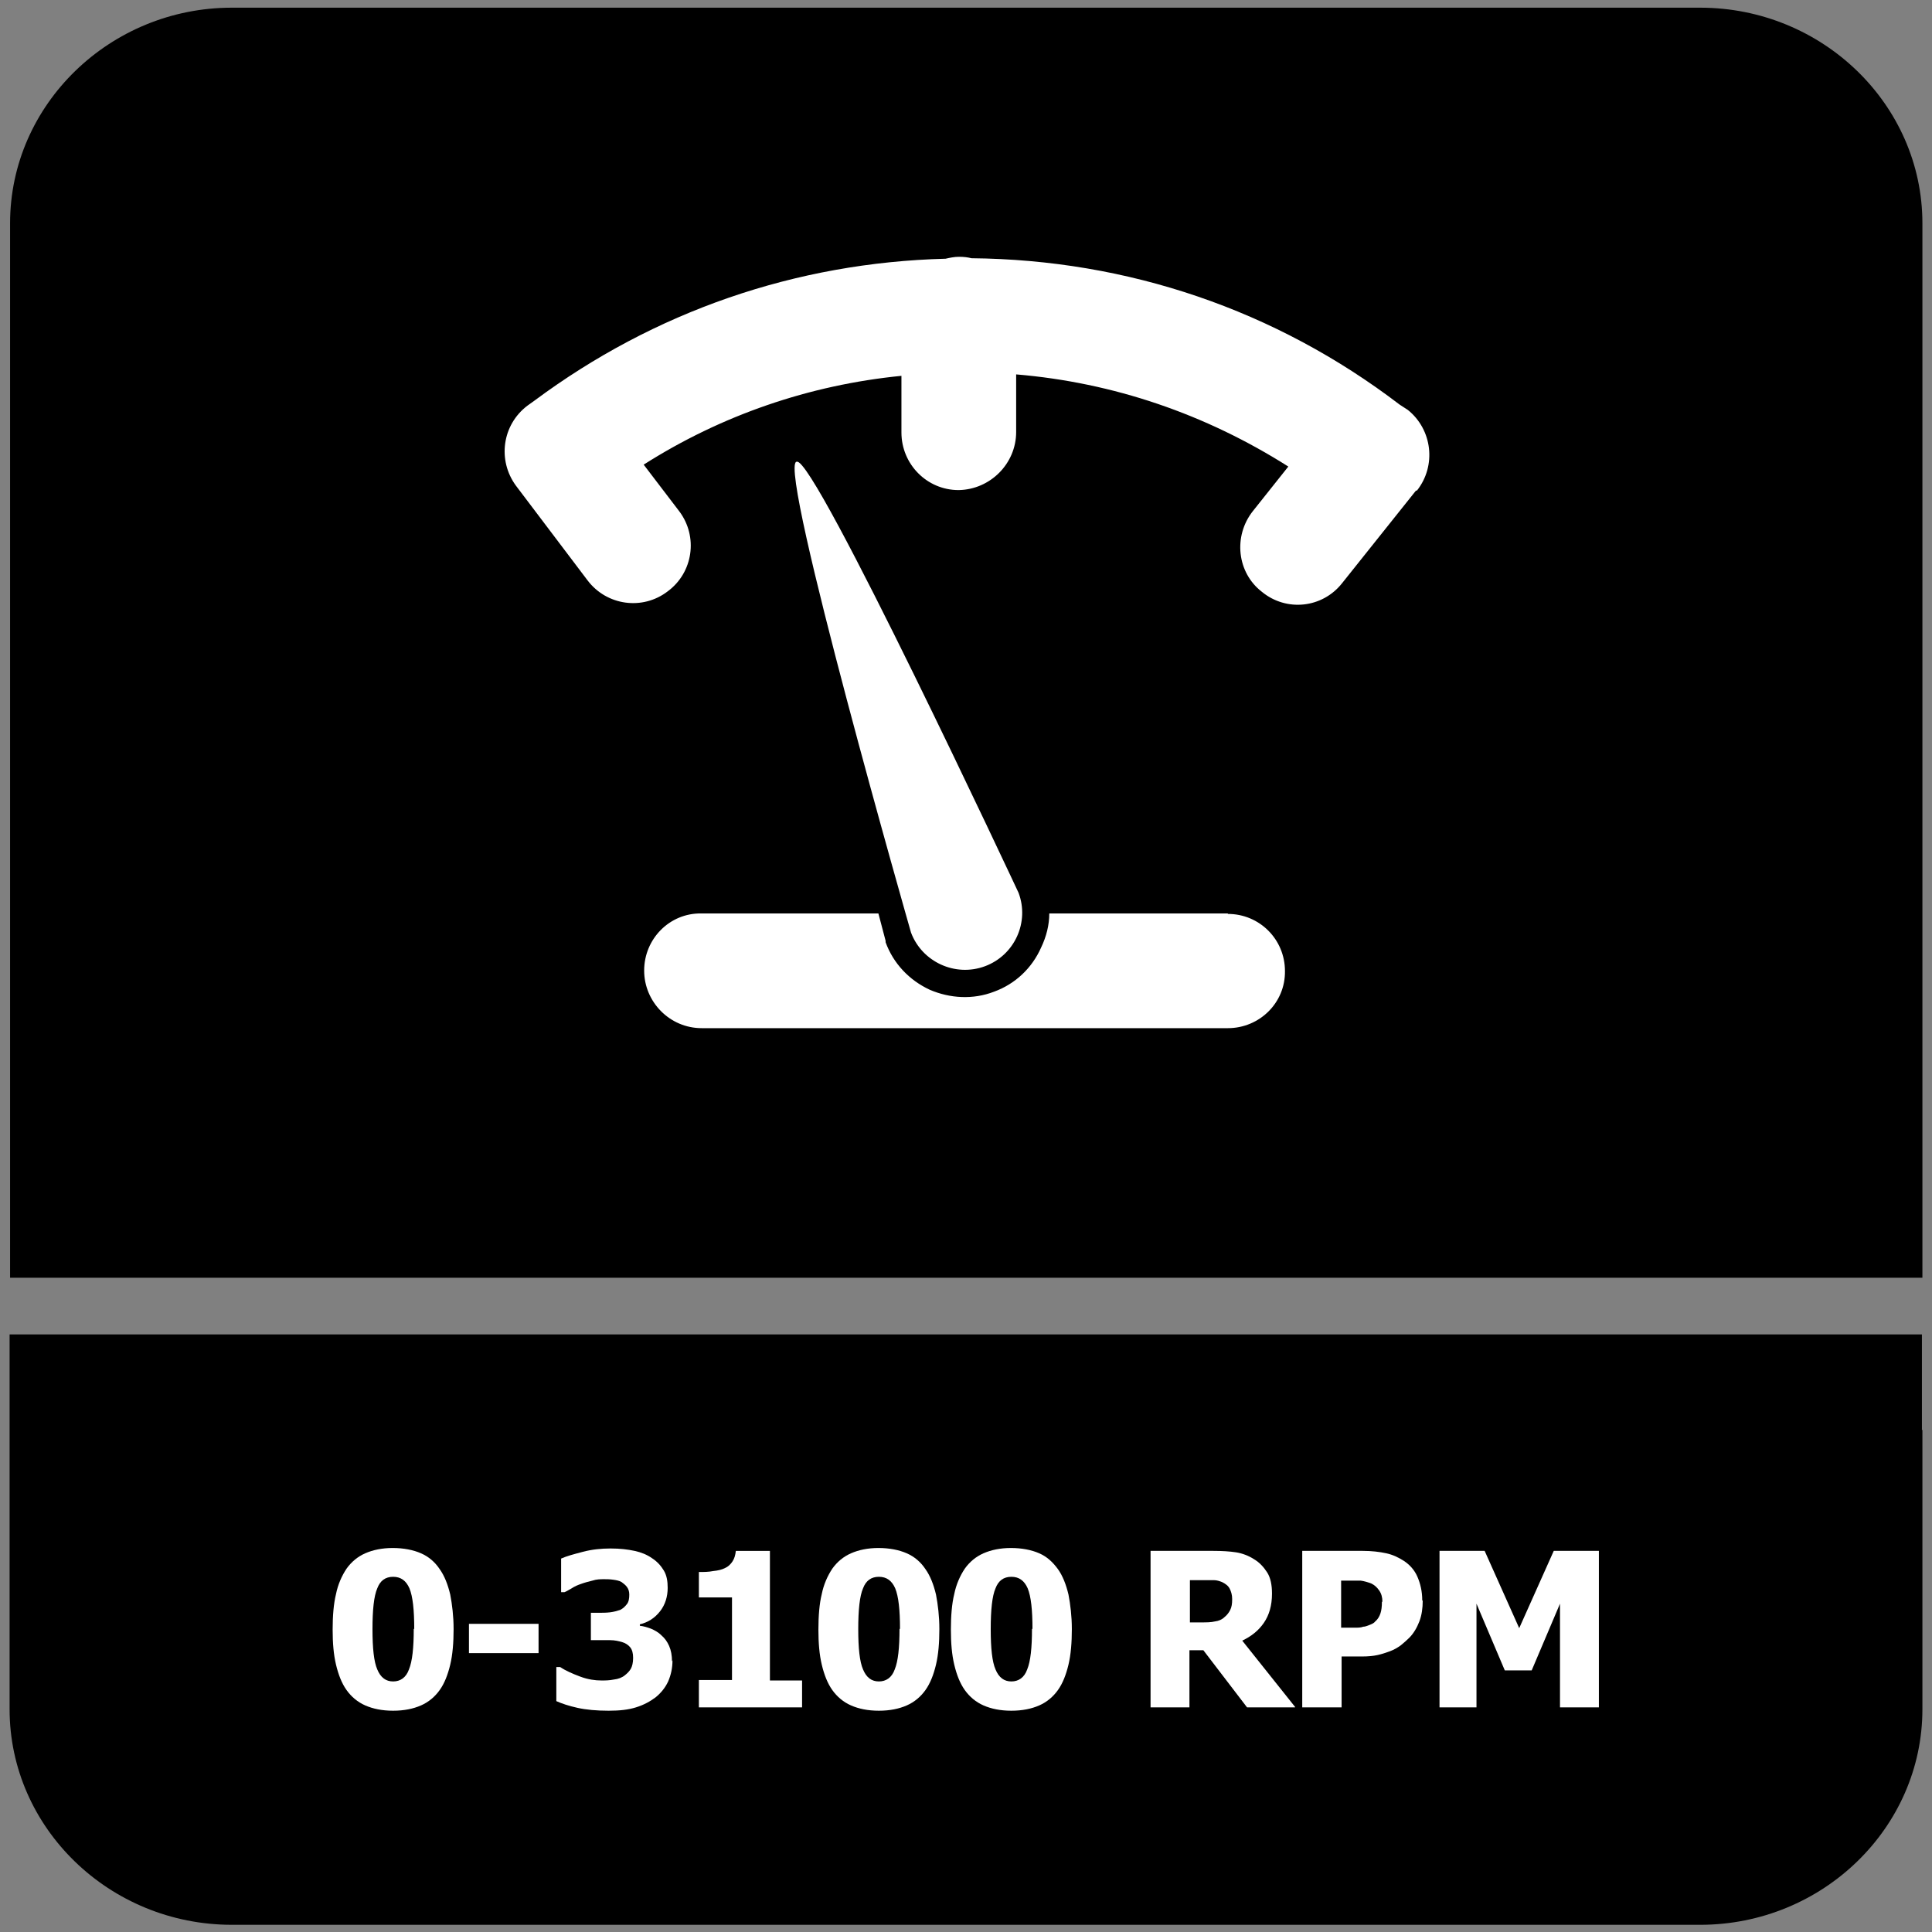
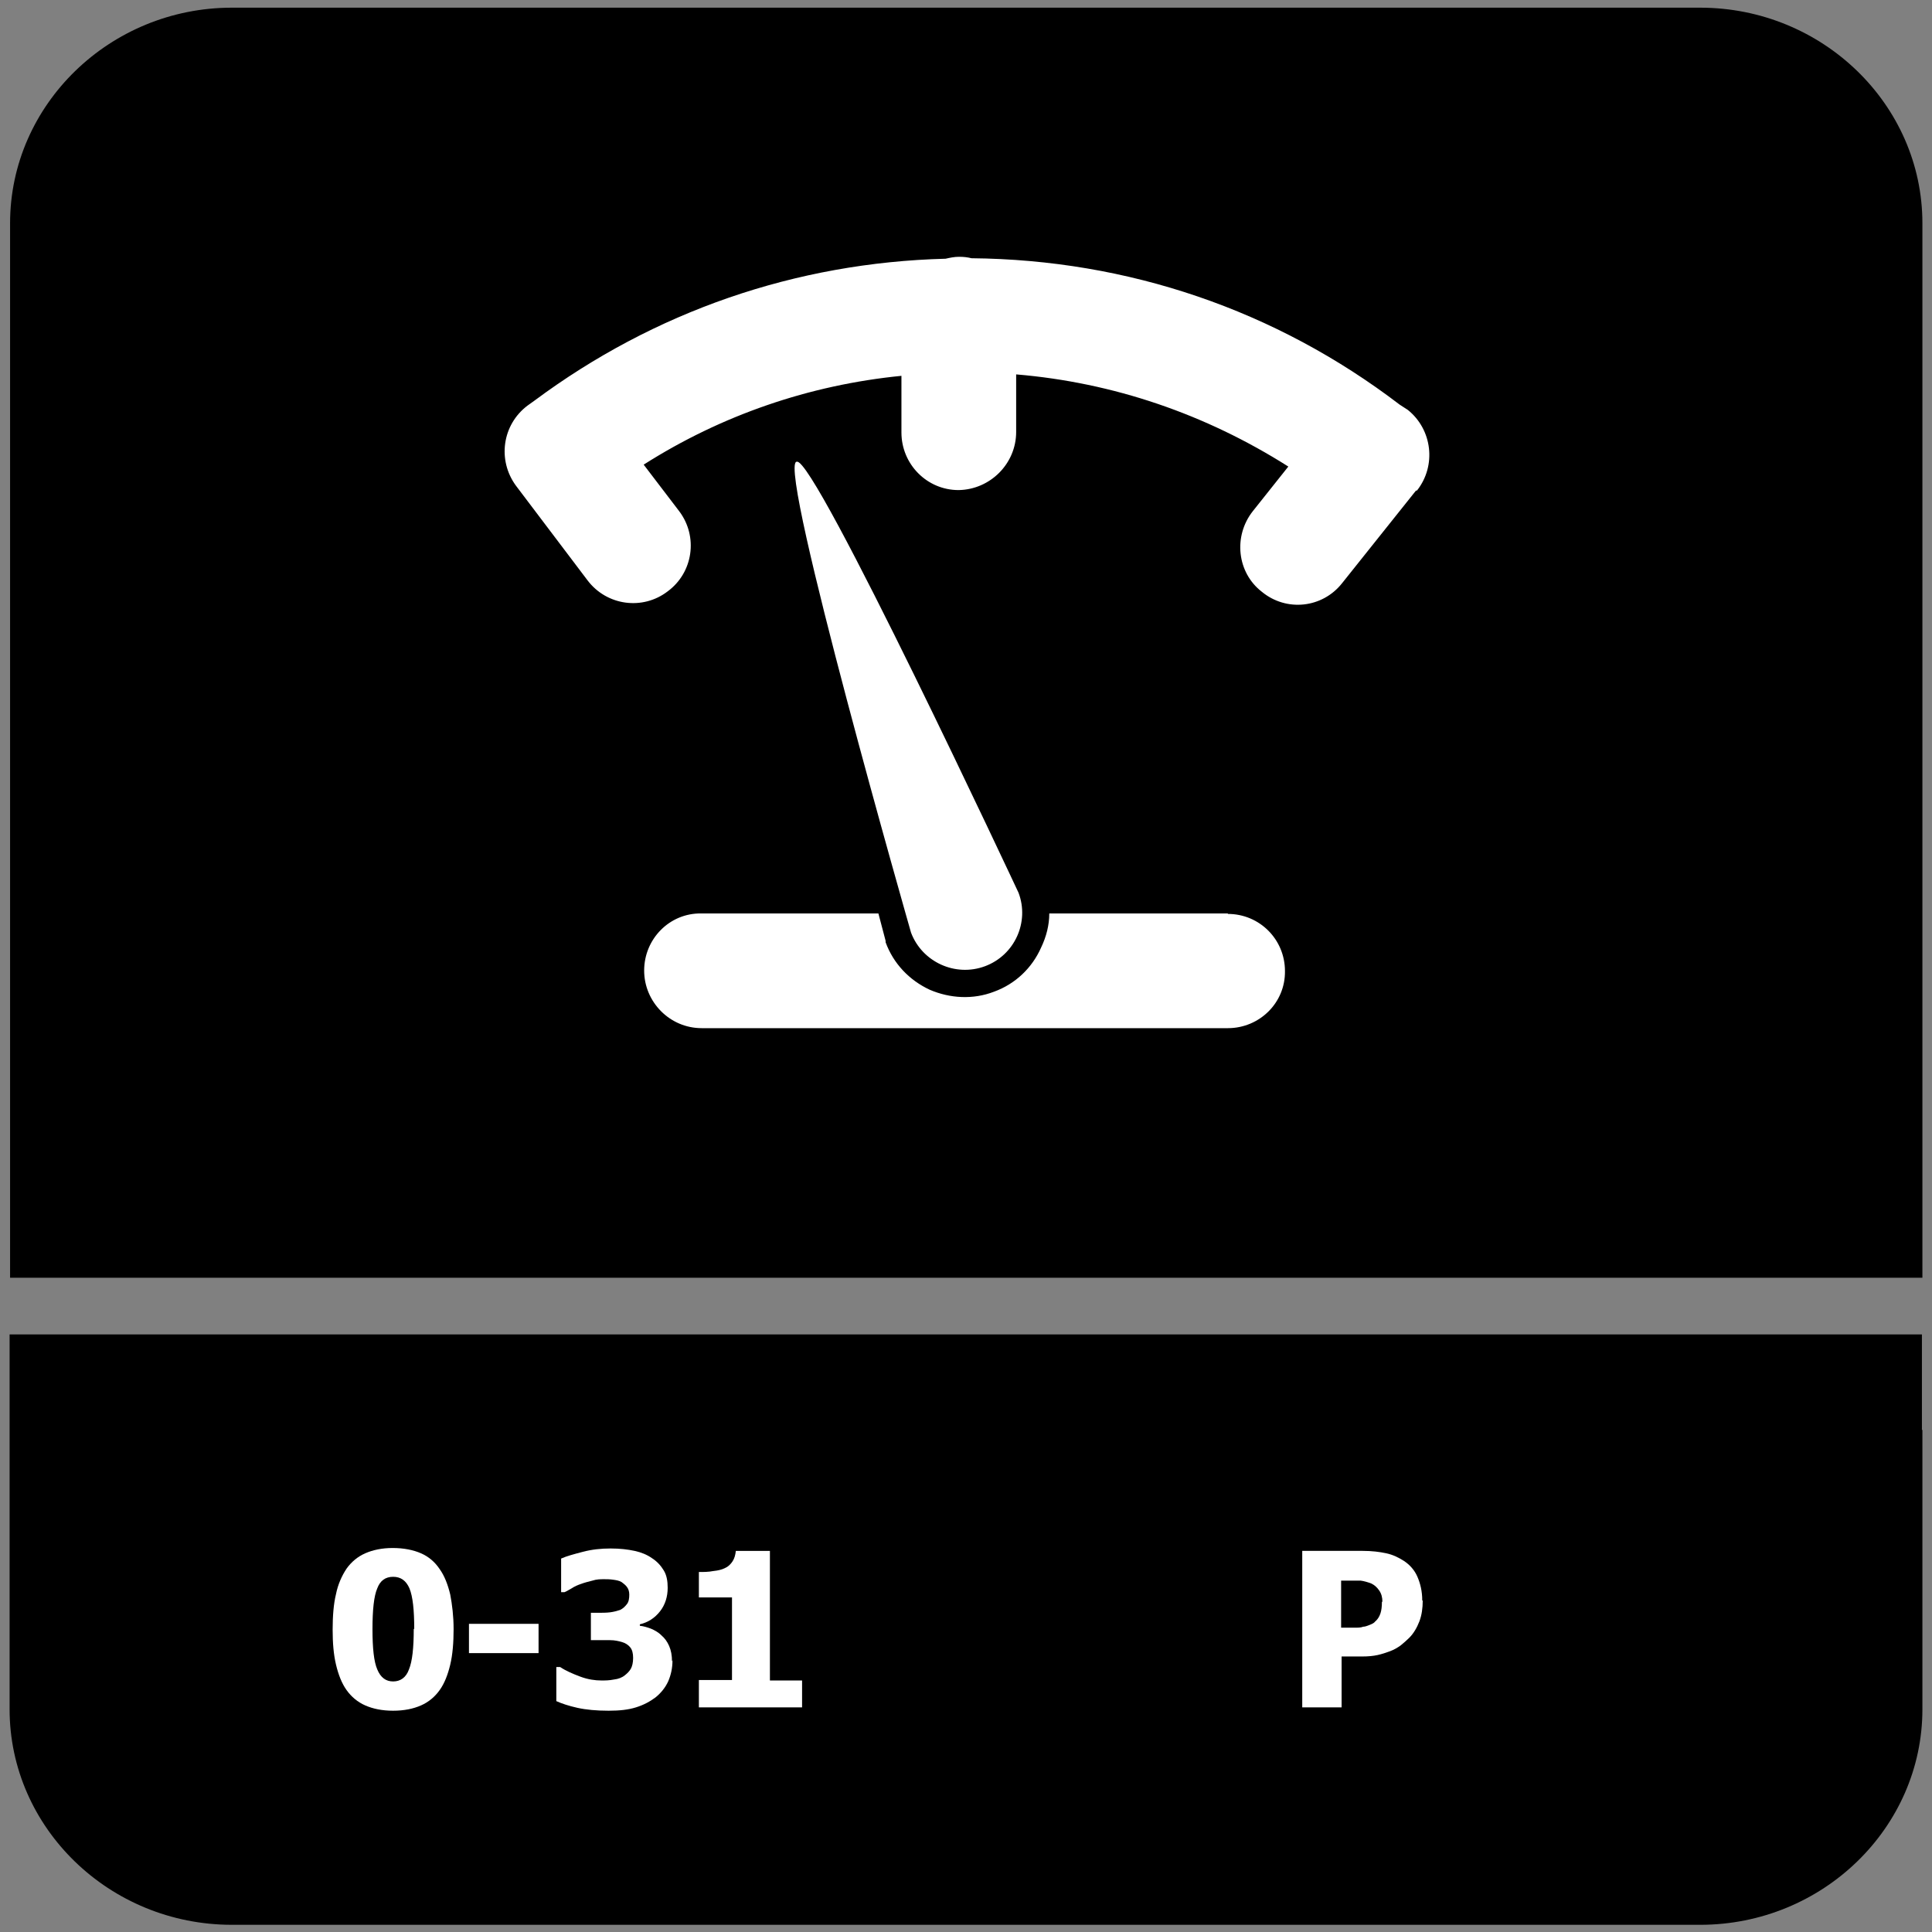
<svg xmlns="http://www.w3.org/2000/svg" id="Layer_1" data-name="Layer 1" viewBox="0 0 40.25 40.25">
  <rect x="0" y="0" width="40.25" height="40.25" fill="#808080" stroke="none" />
  <defs>
    <style>
      .cls-1 {
        fill: #fff;
      }

      .cls-2 {
        fill-rule: evenodd;
      }
    </style>
  </defs>
  <path class="cls-2" d="M4.83.16h30.59c2.55,0,4.63,2.02,4.63,4.49v21.97H.21V4.65C.21,2.18,2.29.16,4.83.16" />
  <path class="cls-1" d="M25.58,19.03h-3.72c0,.24-.06.48-.17.71-.19.43-.54.76-.98.92-.44.17-.92.14-1.34-.04-.43-.2-.76-.55-.92-.99v-.03s-.15-.57-.15-.57h-3.69c-.66-.01-1.19.53-1.19,1.19,0,.65.53,1.2,1.2,1.2h10.96c.66,0,1.2-.53,1.19-1.19,0-.66-.53-1.19-1.19-1.19M16.59,9.62c-.38.14,2.39,9.81,2.39,9.81.23.61.92.93,1.54.7.62-.23.93-.92.7-1.53,0,0-4.26-9.11-4.62-8.98ZM29.5,10.22l-1.54,1.93c-.41.52-1.16.6-1.67.18-.52-.4-.6-1.16-.19-1.68l.74-.93c-1.72-1.09-3.64-1.75-5.67-1.92v1.2c0,.66-.54,1.2-1.2,1.21-.66,0-1.19-.54-1.19-1.2v-1.18c-1.92.19-3.75.82-5.37,1.85l.74.97c.4.53.29,1.28-.24,1.67-.52.4-1.27.3-1.67-.23l-1.49-1.97c-.39-.53-.29-1.27.24-1.67l.14-.1c2.5-1.86,5.45-2.88,8.57-2.96.09-.02.18-.04.28-.04.1,0,.18.01.26.03,3.26.03,6.34,1.08,8.92,3.05l.17.11c.51.41.6,1.16.19,1.68Z" />
  <path class="cls-2" d="M40.05,29.79v5.82c0,2.47-2.08,4.49-4.63,4.49H4.83c-2.55,0-4.63-2.02-4.63-4.49v-7.81h39.84v1.99Z" />
  <g>
    <path class="cls-1" d="M9.45,33.94c0,.28-.02.53-.07.74-.05.21-.12.39-.22.53s-.23.25-.39.32c-.16.07-.35.11-.58.11s-.42-.04-.58-.11c-.16-.07-.29-.18-.39-.32-.1-.14-.17-.32-.22-.53s-.07-.45-.07-.73.02-.54.07-.74c.04-.2.12-.38.22-.53.1-.14.23-.25.39-.32s.35-.11.57-.11c.23,0,.43.04.59.11.16.07.29.18.39.33.1.14.17.32.22.53.04.21.07.45.07.72ZM8.63,33.94c0-.4-.03-.68-.1-.85-.07-.16-.18-.24-.34-.24s-.27.08-.33.24c-.07.16-.1.45-.1.85s.03.68.1.84c.07.17.18.25.33.25s.27-.08.33-.25c.07-.17.1-.45.1-.85Z" />
    <path class="cls-1" d="M11.22,34.44h-1.45v-.61h1.45v.61Z" />
    <path class="cls-1" d="M14.01,34.59c0,.16-.03.3-.09.44-.06.13-.15.24-.26.33-.12.09-.25.16-.41.21-.16.05-.34.07-.57.07-.25,0-.47-.02-.65-.06-.18-.04-.33-.09-.44-.14v-.71h.08c.12.08.26.14.42.2.16.06.31.08.44.08.08,0,.16,0,.26-.02.09-.01.17-.04.23-.09.05-.04.09-.08.12-.13s.05-.13.05-.23-.02-.17-.06-.22c-.04-.05-.1-.09-.17-.11-.07-.02-.15-.04-.25-.04s-.18,0-.26,0h-.14v-.57h.13c.1,0,.19,0,.27-.01s.15-.03.21-.05c.06-.03.1-.07.14-.12s.05-.12.05-.2c0-.07-.02-.12-.05-.16s-.07-.07-.11-.1c-.05-.03-.11-.04-.18-.05s-.13-.01-.18-.01c-.08,0-.16,0-.25.03-.08.02-.16.04-.24.07-.06.02-.13.05-.19.09-.07.04-.12.07-.15.08h-.07v-.7c.11-.05.26-.09.45-.14s.38-.07.58-.07.36.02.5.05c.14.03.26.08.36.15.11.07.19.16.25.26s.08.22.08.36c0,.18-.05.35-.16.49-.11.14-.25.23-.42.27v.03c.08.01.15.03.23.06.07.03.15.07.22.14.07.06.12.13.16.22.04.09.06.2.06.32Z" />
    <path class="cls-1" d="M16.71,35.57h-2.15v-.57h.69v-1.72h-.69v-.53c.1,0,.2,0,.3-.02.1-.01.18-.03.24-.06.07-.03.12-.08.16-.14s.06-.13.07-.22h.71v2.7h.67v.57Z" />
-     <path class="cls-1" d="M19.57,33.94c0,.28-.02.53-.07.74-.05.21-.12.39-.22.53-.1.14-.23.25-.39.32-.16.07-.35.11-.58.11s-.42-.04-.58-.11c-.16-.07-.29-.18-.39-.32-.1-.14-.17-.32-.22-.53-.05-.21-.07-.45-.07-.73s.02-.54.07-.74c.04-.2.12-.38.22-.53.1-.14.23-.25.39-.32s.35-.11.57-.11c.23,0,.43.04.59.11.16.07.29.18.39.33.1.14.17.32.22.53.04.21.07.45.07.72ZM18.75,33.94c0-.4-.03-.68-.1-.85-.07-.16-.18-.24-.34-.24s-.27.08-.33.24c-.07.16-.1.45-.1.85s.03.68.1.84c.07.17.18.25.33.25s.27-.08.33-.25c.07-.17.1-.45.1-.85Z" />
-     <path class="cls-1" d="M22.33,33.94c0,.28-.02.53-.07.74-.05.21-.12.39-.22.53-.1.14-.23.25-.39.32-.16.07-.35.11-.58.11s-.42-.04-.58-.11c-.16-.07-.29-.18-.39-.32-.1-.14-.17-.32-.22-.53-.05-.21-.07-.45-.07-.73s.02-.54.07-.74c.04-.2.12-.38.22-.53.1-.14.23-.25.39-.32s.35-.11.57-.11c.23,0,.43.04.59.11.16.07.28.18.39.33.1.14.17.32.22.53.04.21.07.45.07.72ZM21.51,33.94c0-.4-.03-.68-.1-.85-.07-.16-.18-.24-.34-.24s-.27.08-.33.24c-.07.16-.1.45-.1.85s.03.68.1.84c.07.17.18.25.33.25s.27-.08.33-.25c.07-.17.1-.45.1-.85Z" />
-     <path class="cls-1" d="M26.98,35.57h-1l-.91-1.19h-.29v1.19h-.81v-3.26h1.31c.18,0,.34.01.47.03.13.02.26.07.37.14.12.07.21.17.28.28.07.11.1.26.1.44,0,.25-.06.45-.17.61-.11.16-.26.28-.45.37l1.1,1.38ZM25.67,33.31c0-.08-.02-.15-.05-.21-.03-.06-.08-.1-.16-.14-.05-.02-.11-.04-.17-.04s-.14,0-.23,0h-.27v.88h.23c.11,0,.21,0,.29-.02.08-.01.15-.04.2-.09.05-.04.09-.09.12-.15s.04-.13.04-.22Z" />
    <path class="cls-1" d="M29.64,33.35c0,.15-.02.3-.07.43s-.12.25-.21.34c-.06.06-.12.11-.18.16-.07.05-.14.09-.22.12-.08.03-.17.06-.26.08-.09.02-.2.03-.32.03h-.43v1.06h-.82v-3.26h1.26c.19,0,.35.02.49.05.14.03.26.09.37.16.12.08.22.19.28.33s.1.3.1.49ZM28.8,33.37c0-.09-.02-.17-.07-.24s-.1-.11-.16-.14c-.08-.03-.15-.05-.22-.06-.07,0-.17,0-.29,0h-.12v.98h.06c.08,0,.15,0,.22,0s.13,0,.18-.02c.04,0,.09-.02.14-.04.05-.02.09-.04.11-.07.06-.05.09-.11.11-.17.02-.06.03-.14.03-.24Z" />
-     <path class="cls-1" d="M33.31,35.57h-.81v-2.16l-.59,1.39h-.56l-.59-1.39v2.16h-.77v-3.26h.94l.72,1.61.72-1.61h.94v3.26Z" />
  </g>
</svg>